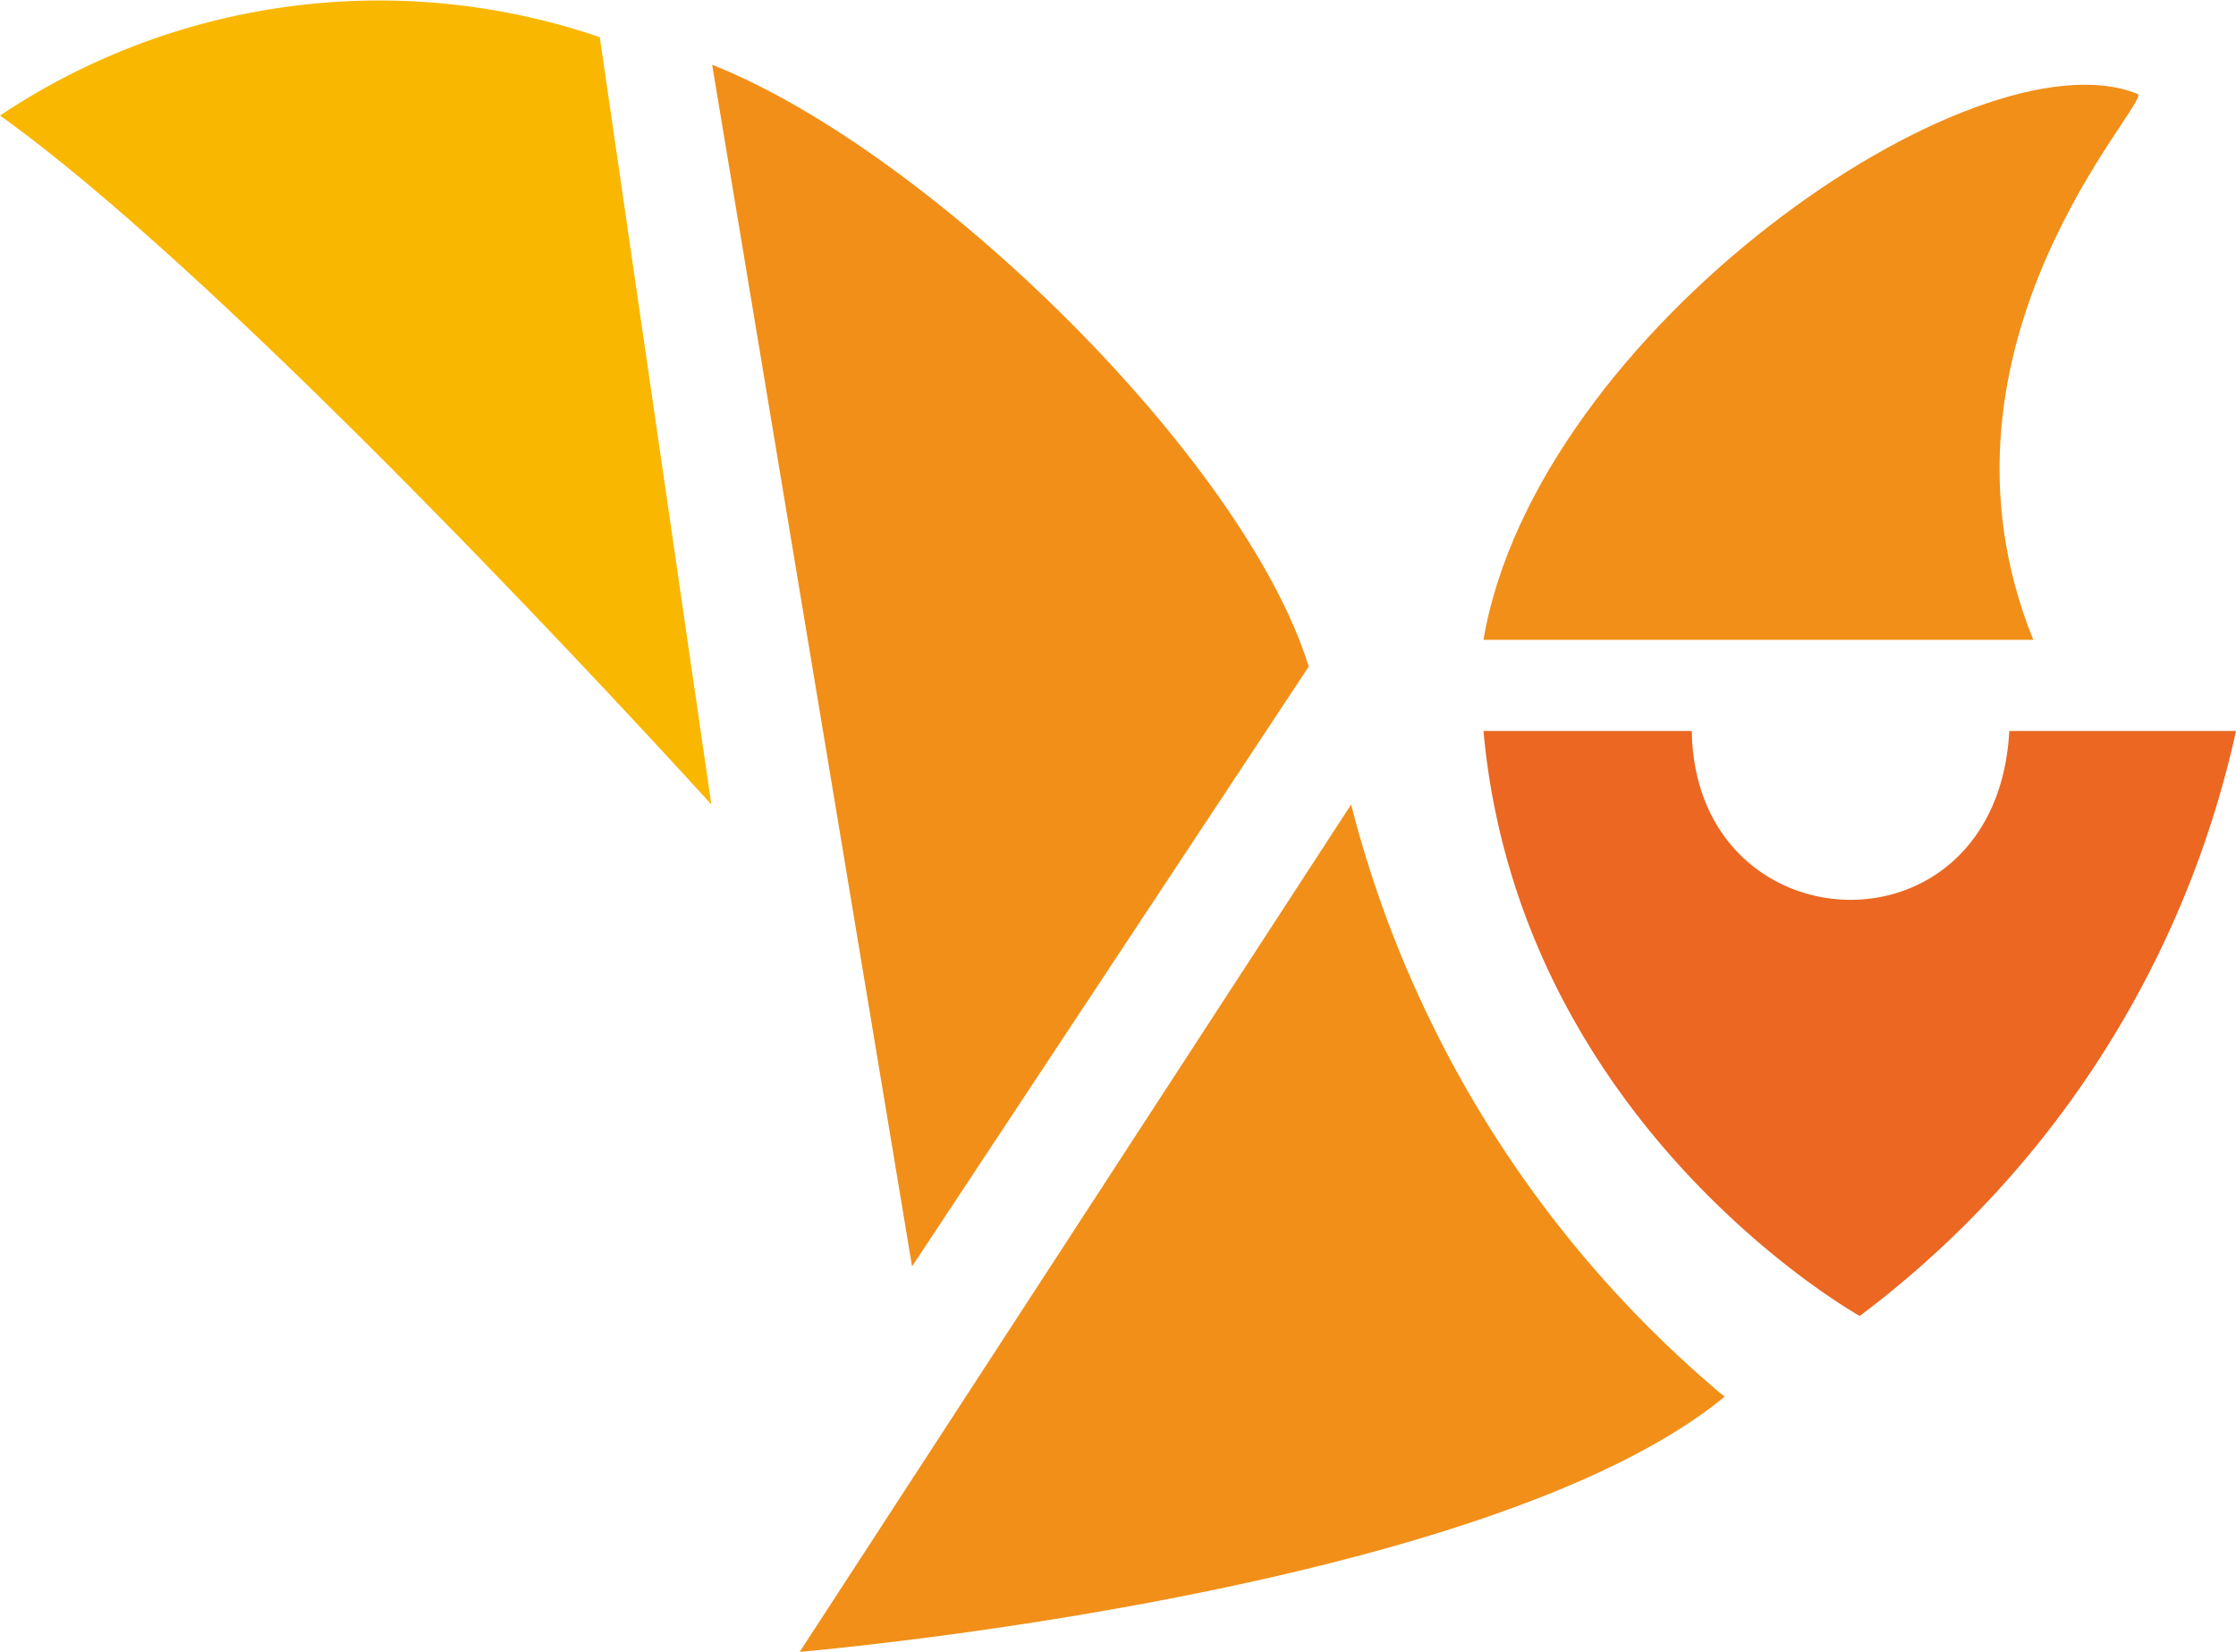
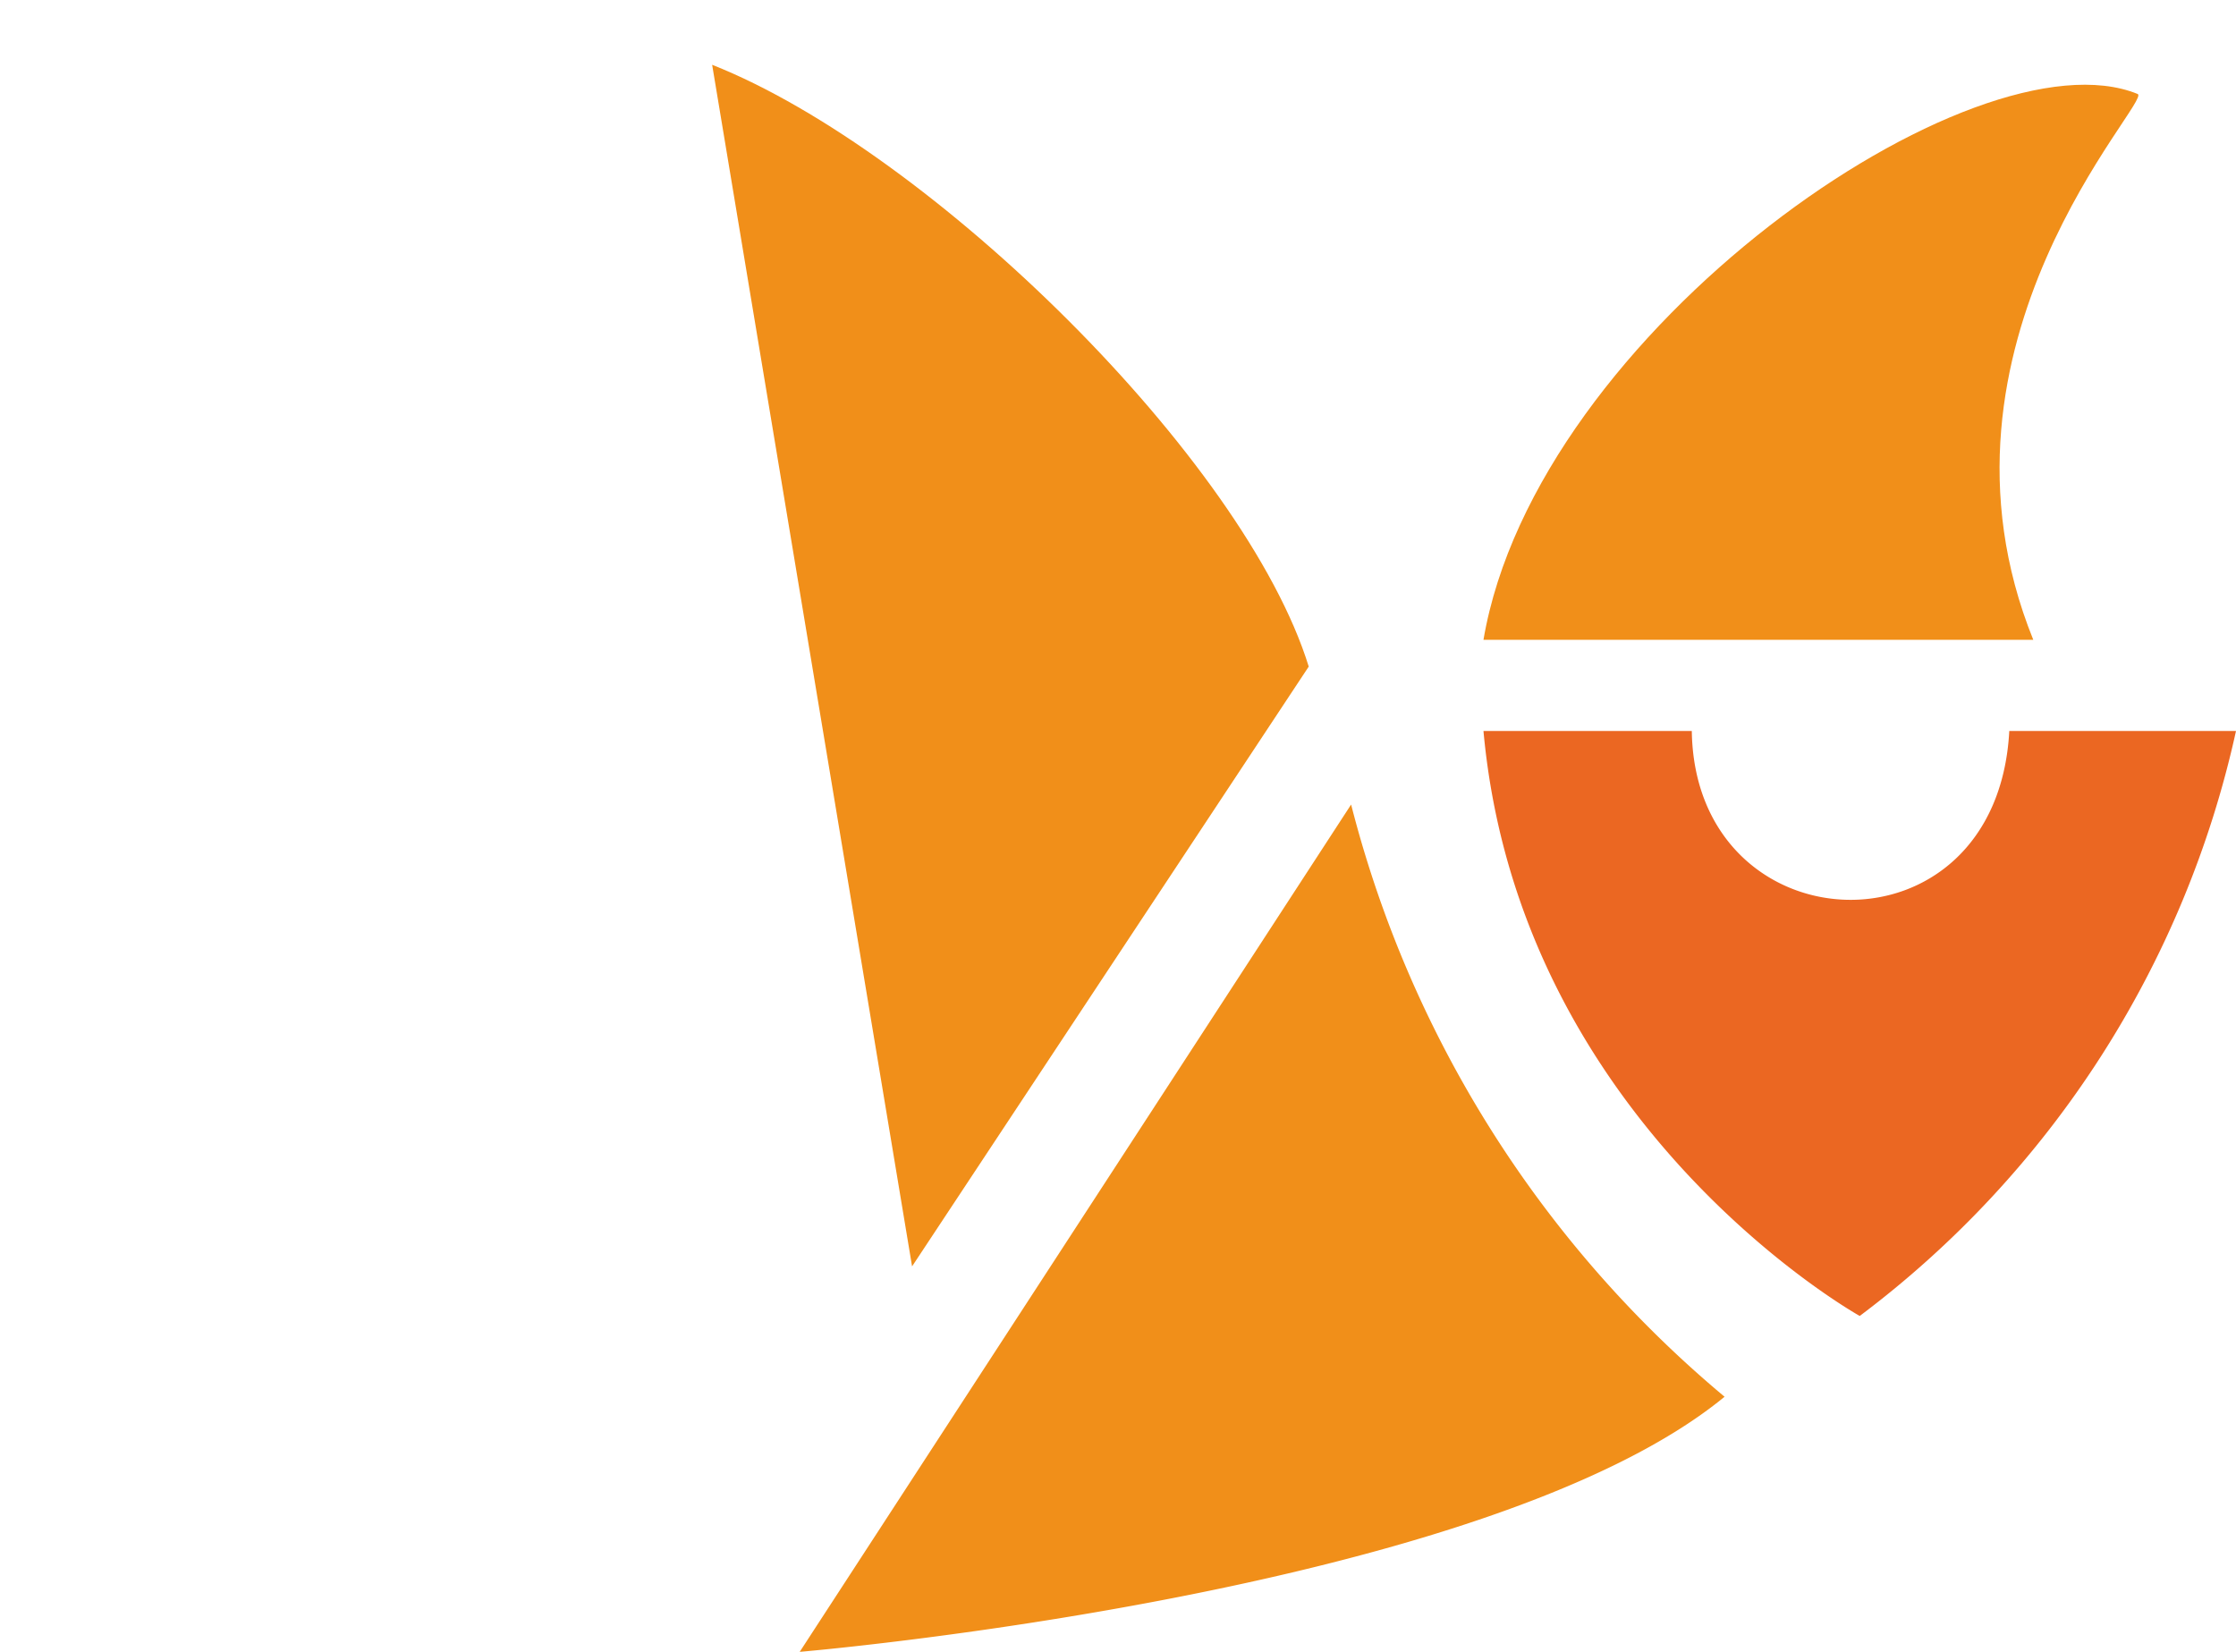
<svg xmlns="http://www.w3.org/2000/svg" viewBox="0 0 55.92 41.31">
  <defs>
    <style>.cls-1{fill:#f9b700;}.cls-2{fill:#f18f19;}.cls-3{fill:#eb6722;}</style>
  </defs>
  <title>tensai</title>
  <g id="Layer_2" data-name="Layer 2">
    <g id="Layer_1-2" data-name="Layer 1">
-       <path class="cls-1" d="M15,.93l2.79,19.19S6.24,7.35,0,2.89A17.06,17.06,0,0,1,15,.93Z" />
      <path class="cls-2" d="M17.81,1.62l5,30.05,9.92-15C31.13,11.5,23.29,3.79,17.81,1.62Z" />
      <path class="cls-2" d="M37.1,16H50.85c-3-7.42,3-13.5,2.61-13.65C49.39.69,38.42,8.26,37.1,16Z" />
      <path class="cls-3" d="M37.1,18.28h5.21c.08,5.46,7.63,5.8,7.94,0h5.67a25,25,0,0,1-9.41,14.63S38,28.17,37.1,18.28Z" />
      <path class="cls-2" d="M33.79,20.12a28.47,28.47,0,0,0,9.34,14.81C37.13,39.86,20,41.31,20,41.31L33.79,20.12" />
    </g>
  </g>
</svg>